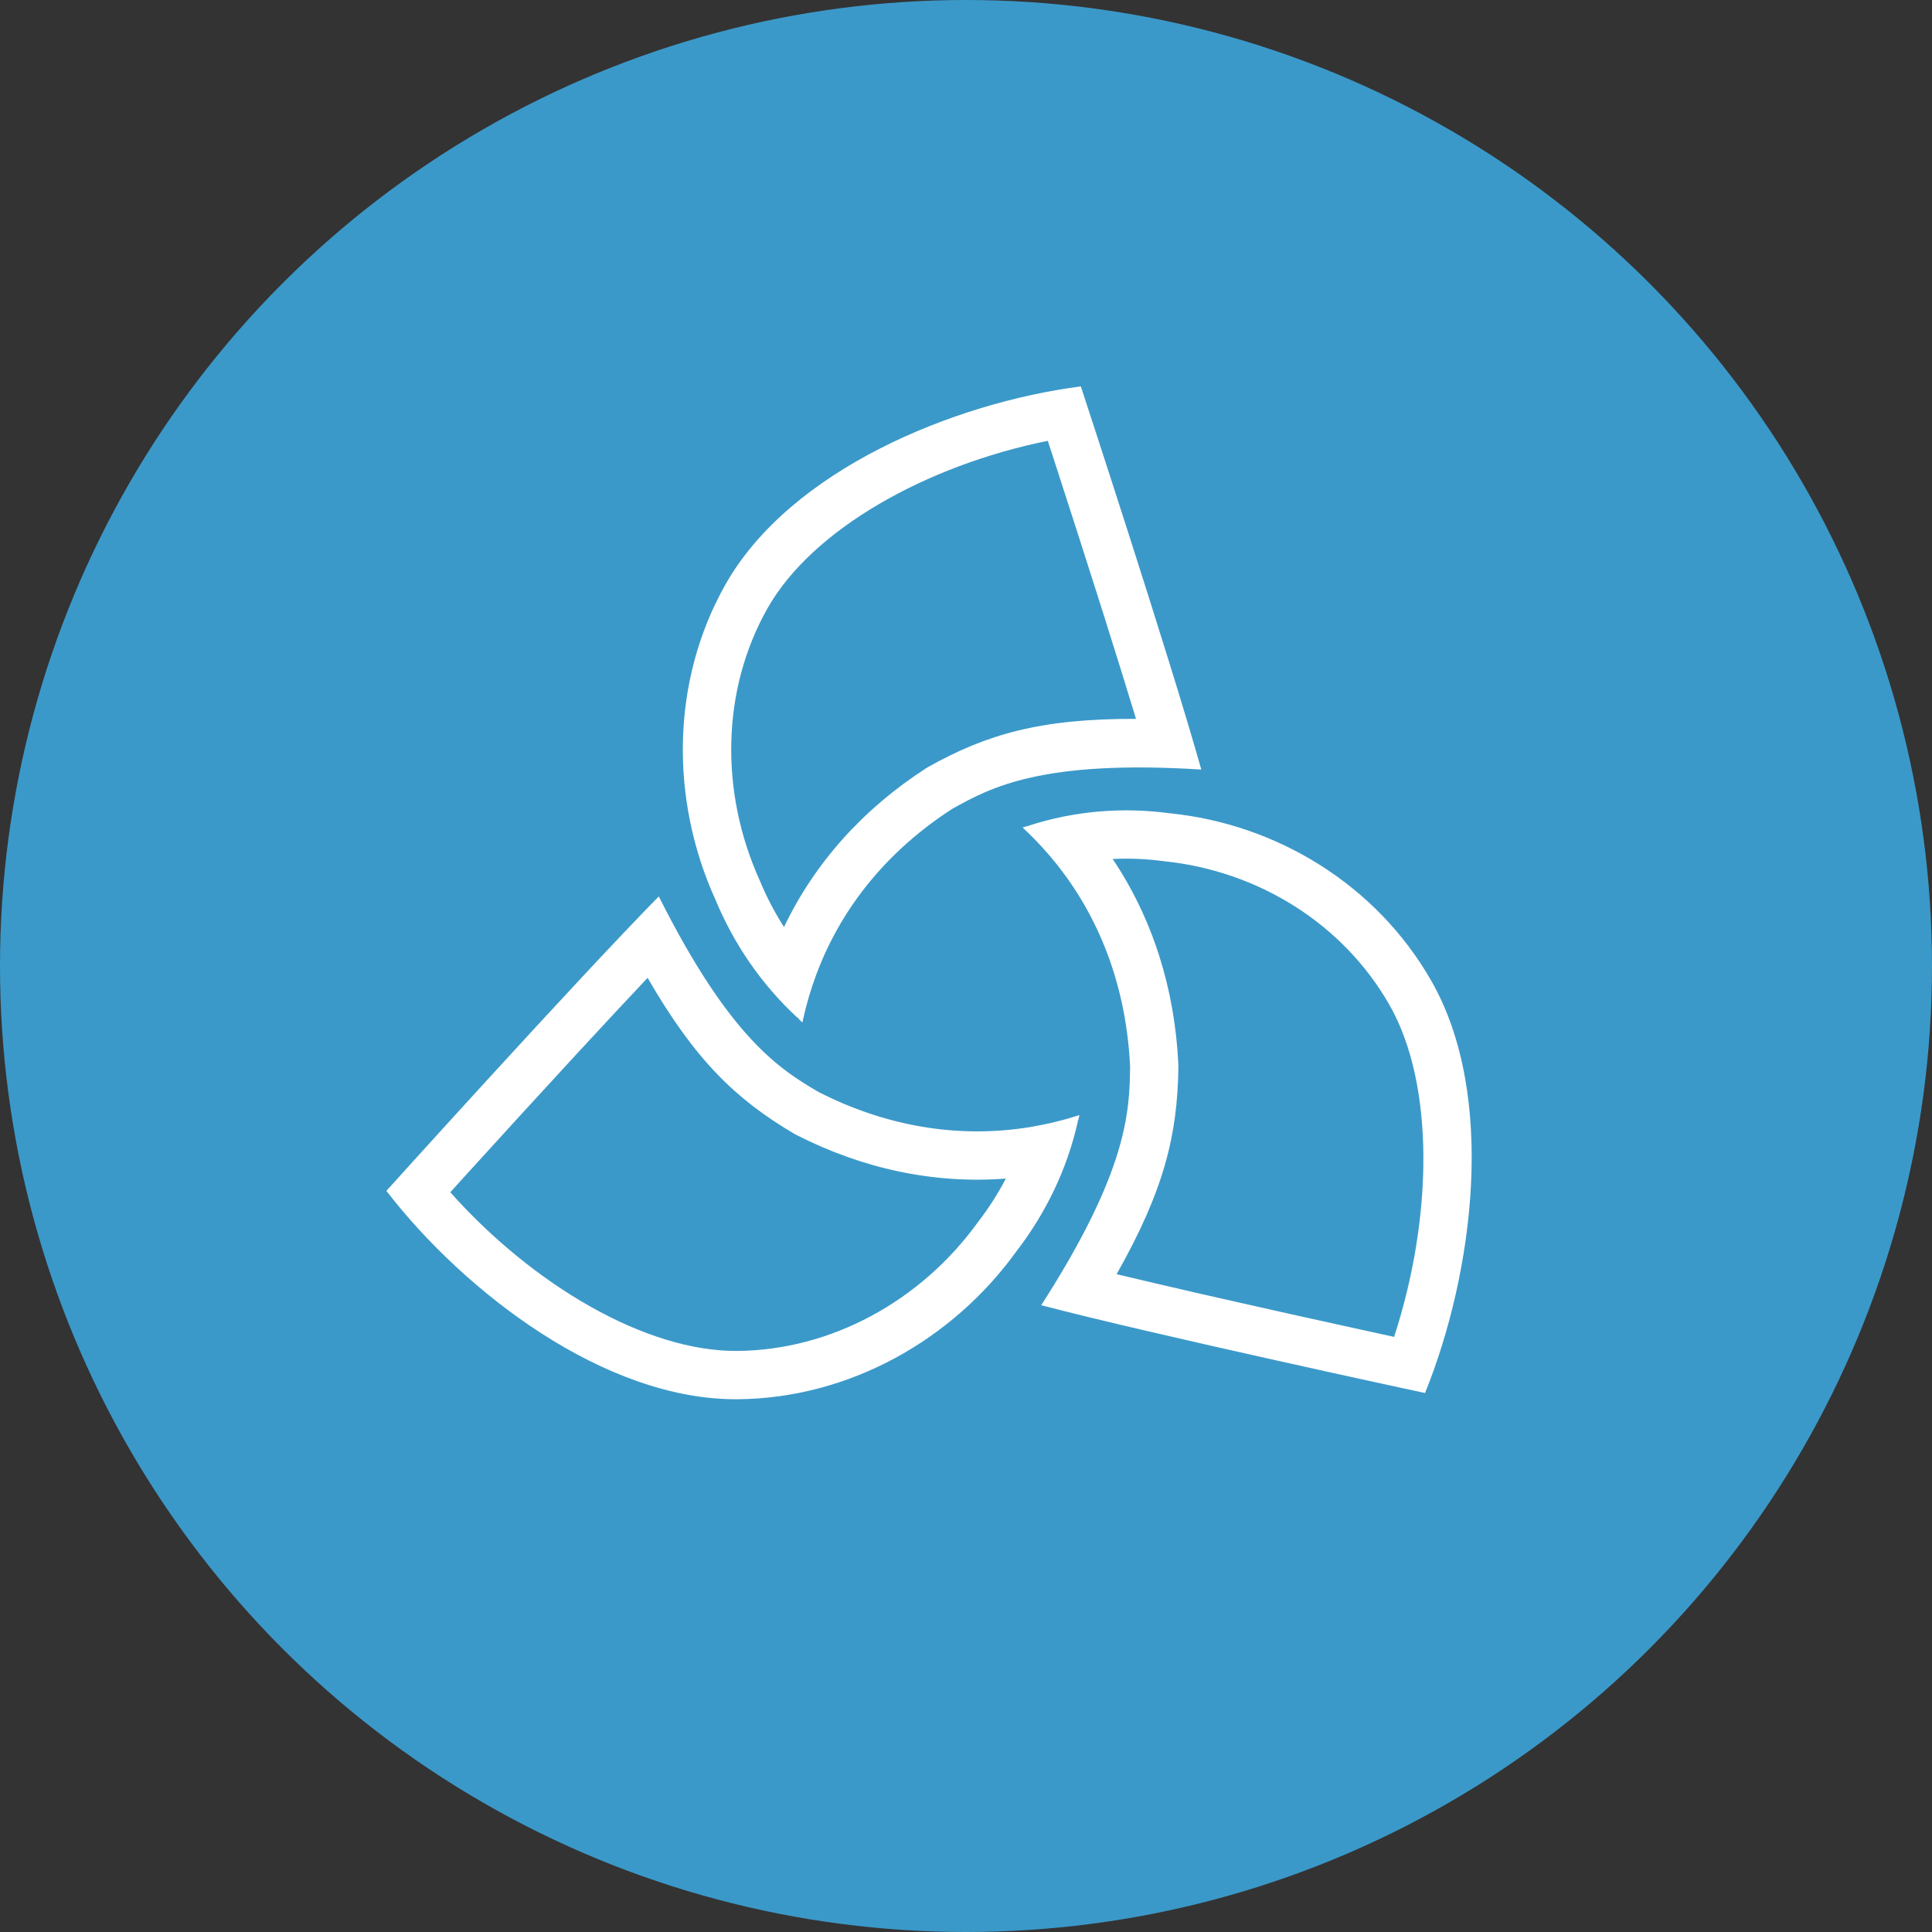
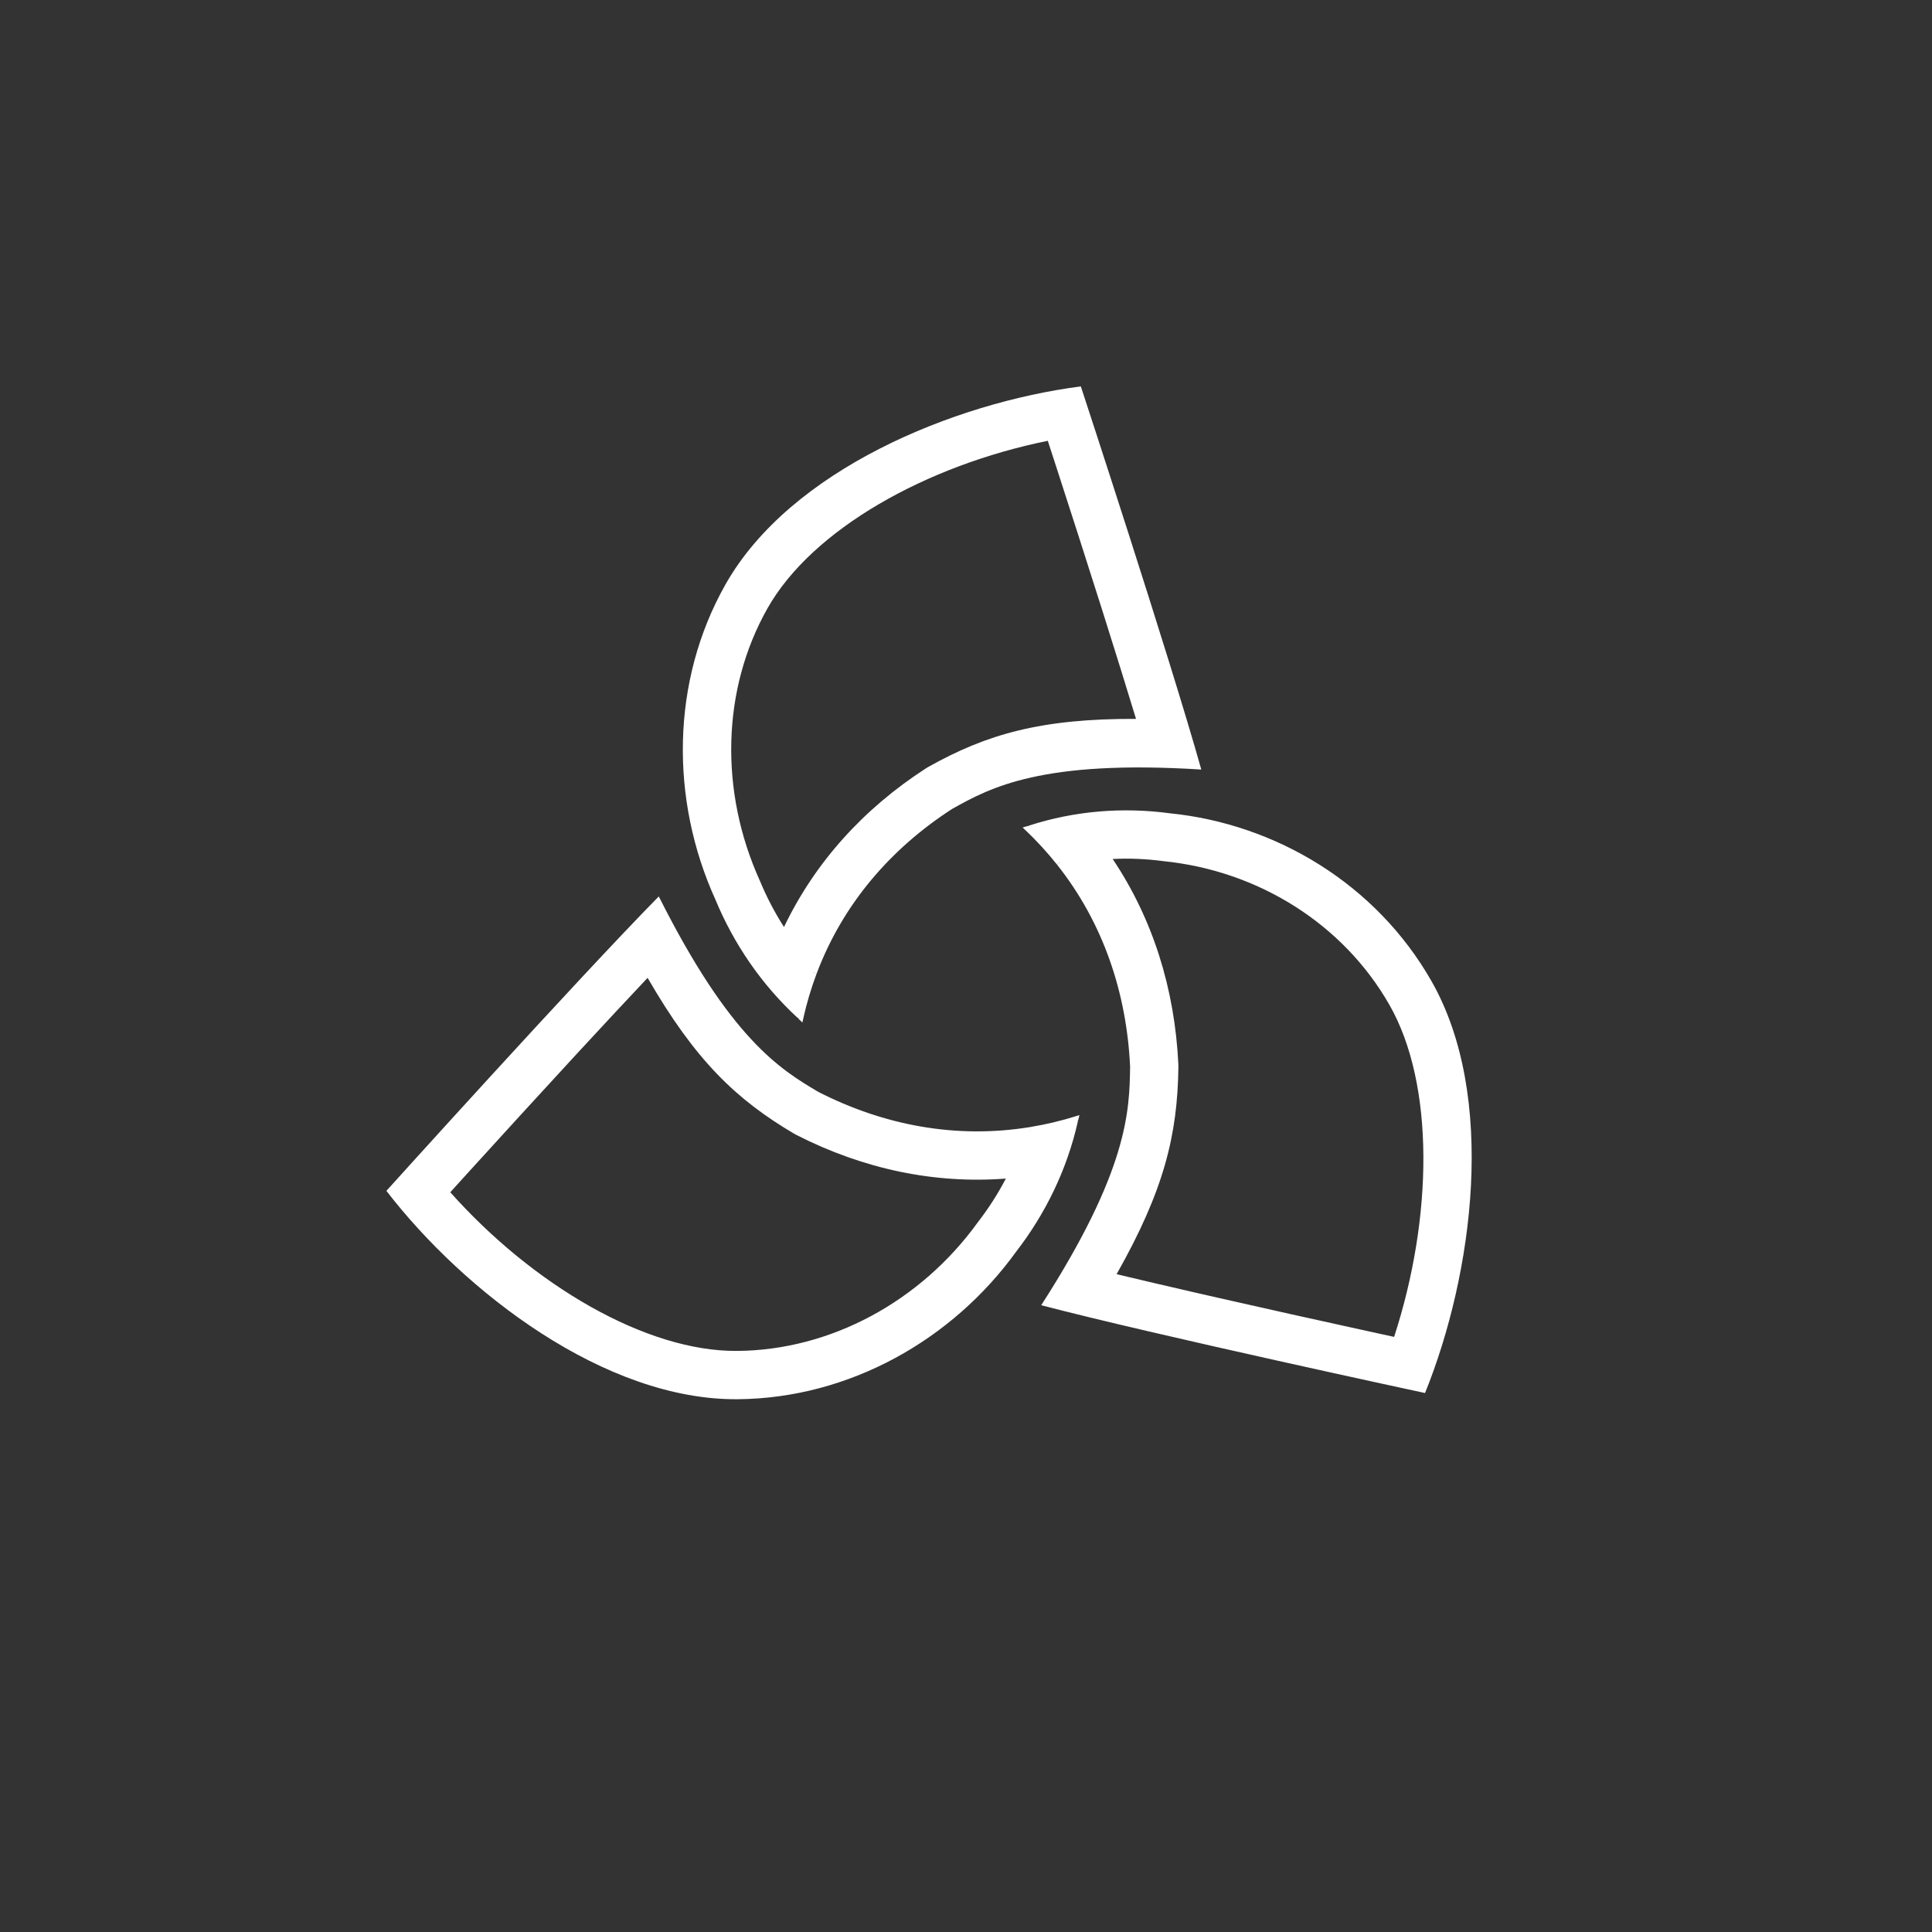
<svg xmlns="http://www.w3.org/2000/svg" width="80px" height="80px" viewBox="0 0 80 80" version="1.1">
  <rect x="0" y="0" width="80" height="80" fill="#333333" stroke="none" />
  <title>Icons/Color/Best Practice Forum - Mel</title>
  <desc>Created with Sketch.</desc>
  <g id="Icons/Color/Best-Practice-Forum---Mel" stroke="none" stroke-width="1" fill="none" fill-rule="evenodd">
    <g id="Best-Practice-Forum---Mel">
-       <circle id="Oval-BG" fill="#3B99C9" cx="40" cy="40" r="40" />
      <g id="Group-5" transform="translate(16, 16)" fill="#FFFFFF" fill-rule="nonzero">
        <path d="M7.913,27.605 C7.802,27.725 7.802,27.725 7.692,27.845 C6.319,29.333 4.861,30.929 3.411,32.524 C3.145,32.817 2.889,33.1 2.645,33.369 C6.057,37.198 10.739,39.971 14.527,39.939 C18.394,39.908 22.119,37.897 24.498,34.601 C24.937,34.032 25.323,33.43 25.65,32.802 C22.692,33.03 19.744,32.405 16.986,31 L16.878,30.941 C14.484,29.529 12.791,27.911 10.816,24.49 C9.974,25.382 8.999,26.429 7.913,27.605 Z M28.014,32.437 C27.977,32.53 27.94,32.622 27.901,32.714 L25.9,33.262 L26.018,32.77 C26.684,32.702 27.35,32.592 28.014,32.437 Z M28.642,30.402 L28.247,30.311 C28.397,30.268 28.547,30.223 28.697,30.174 C28.681,30.251 28.66,30.327 28.642,30.402 Z M26.686,30.88 C26.679,30.845 26.674,30.787 26.665,30.667 C27.298,30.563 27.934,30.413 28.571,30.214 L28.632,30.437 C28.183,32.432 27.291,34.255 26.081,35.823 C23.443,39.479 19.168,41.902 14.543,41.939 C9.051,41.984 3.234,37.507 0,33.311 C0,33.311 7.824,24.634 11.279,21.119 C14.241,27.023 16.314,28.286 17.894,29.218 C20.588,30.591 23.586,31.173 26.663,30.668 C26.671,30.781 26.677,30.838 26.684,30.874 L26.686,30.88 Z M33.67,37.564 C33.941,37.626 34.217,37.688 34.497,37.752 C36.45,38.196 38.544,38.662 40.638,39.12 C41.016,39.203 41.38,39.282 41.727,39.358 C43.334,34.423 43.416,28.912 41.536,25.614 C39.628,22.268 36.117,20.056 32.171,19.658 C31.47,19.564 30.769,19.534 30.073,19.569 C31.731,22.041 32.645,24.941 32.793,28.072 L32.795,28.194 C32.756,30.999 32.201,33.29 30.236,36.761 C31.242,37.002 32.393,37.271 33.67,37.564 Z M28.611,17.711 C28.71,17.695 28.808,17.681 28.907,17.668 L30.38,19.15 L29.887,19.297 C29.499,18.745 29.074,18.215 28.611,17.711 Z M26.563,18.2 L26.693,18.599 C26.579,18.487 26.464,18.375 26.345,18.265 C26.418,18.242 26.49,18.221 26.563,18.2 Z M27.924,19.685 C27.901,19.704 27.859,19.733 27.763,19.795 C27.363,19.292 26.922,18.81 26.438,18.352 L26.602,18.188 C28.522,17.567 30.51,17.418 32.436,17.676 C36.838,18.118 40.986,20.613 43.273,24.624 C45.989,29.387 45.009,36.733 43.008,41.682 C43.008,41.682 31.797,39.274 27.115,38.046 C30.704,32.465 30.77,30.017 30.795,28.166 C30.652,25.126 29.691,22.221 27.766,19.798 C27.846,19.747 27.884,19.72 27.909,19.697 L27.924,19.685 Z M29.743,9.59 C29.663,9.336 29.663,9.336 29.583,9.083 C28.986,7.199 28.347,5.209 27.707,3.238 C27.596,2.896 27.489,2.567 27.387,2.253 C22.365,3.269 17.63,5.913 15.778,9.193 C13.887,12.54 13.784,16.762 15.466,20.474 C15.744,21.144 16.078,21.784 16.464,22.386 C17.738,19.721 19.747,17.492 22.337,15.818 L22.445,15.753 C24.858,14.401 27.102,13.753 31.04,13.767 C30.675,12.564 30.239,11.16 29.743,9.59 Z M15.603,24.615 C15.512,24.501 15.423,24.385 15.335,24.267 L15.721,22.134 L16.317,22.704 C16.04,23.319 15.802,23.957 15.603,24.615 Z M17.055,26.177 L17.059,26.177 L17.329,25.883 C17.292,26.034 17.258,26.185 17.225,26.339 C17.167,26.286 17.111,26.231 17.055,26.177 Z M17.634,24.248 C17.665,24.259 17.713,24.281 17.81,24.328 C17.587,24.924 17.401,25.545 17.257,26.191 L17.03,26.15 C15.521,24.758 14.379,23.074 13.619,21.239 C11.753,17.125 11.772,12.219 14.036,8.209 C16.725,3.447 23.504,0.68 28.755,0 C28.755,0 32.408,11.115 33.743,15.865 C27.144,15.451 25.016,16.605 23.422,17.498 C20.896,19.131 18.901,21.421 17.811,24.326 C17.719,24.281 17.673,24.261 17.64,24.25 L17.634,24.248 Z" id="Best-Practice" />
      </g>
    </g>
  </g>
</svg>